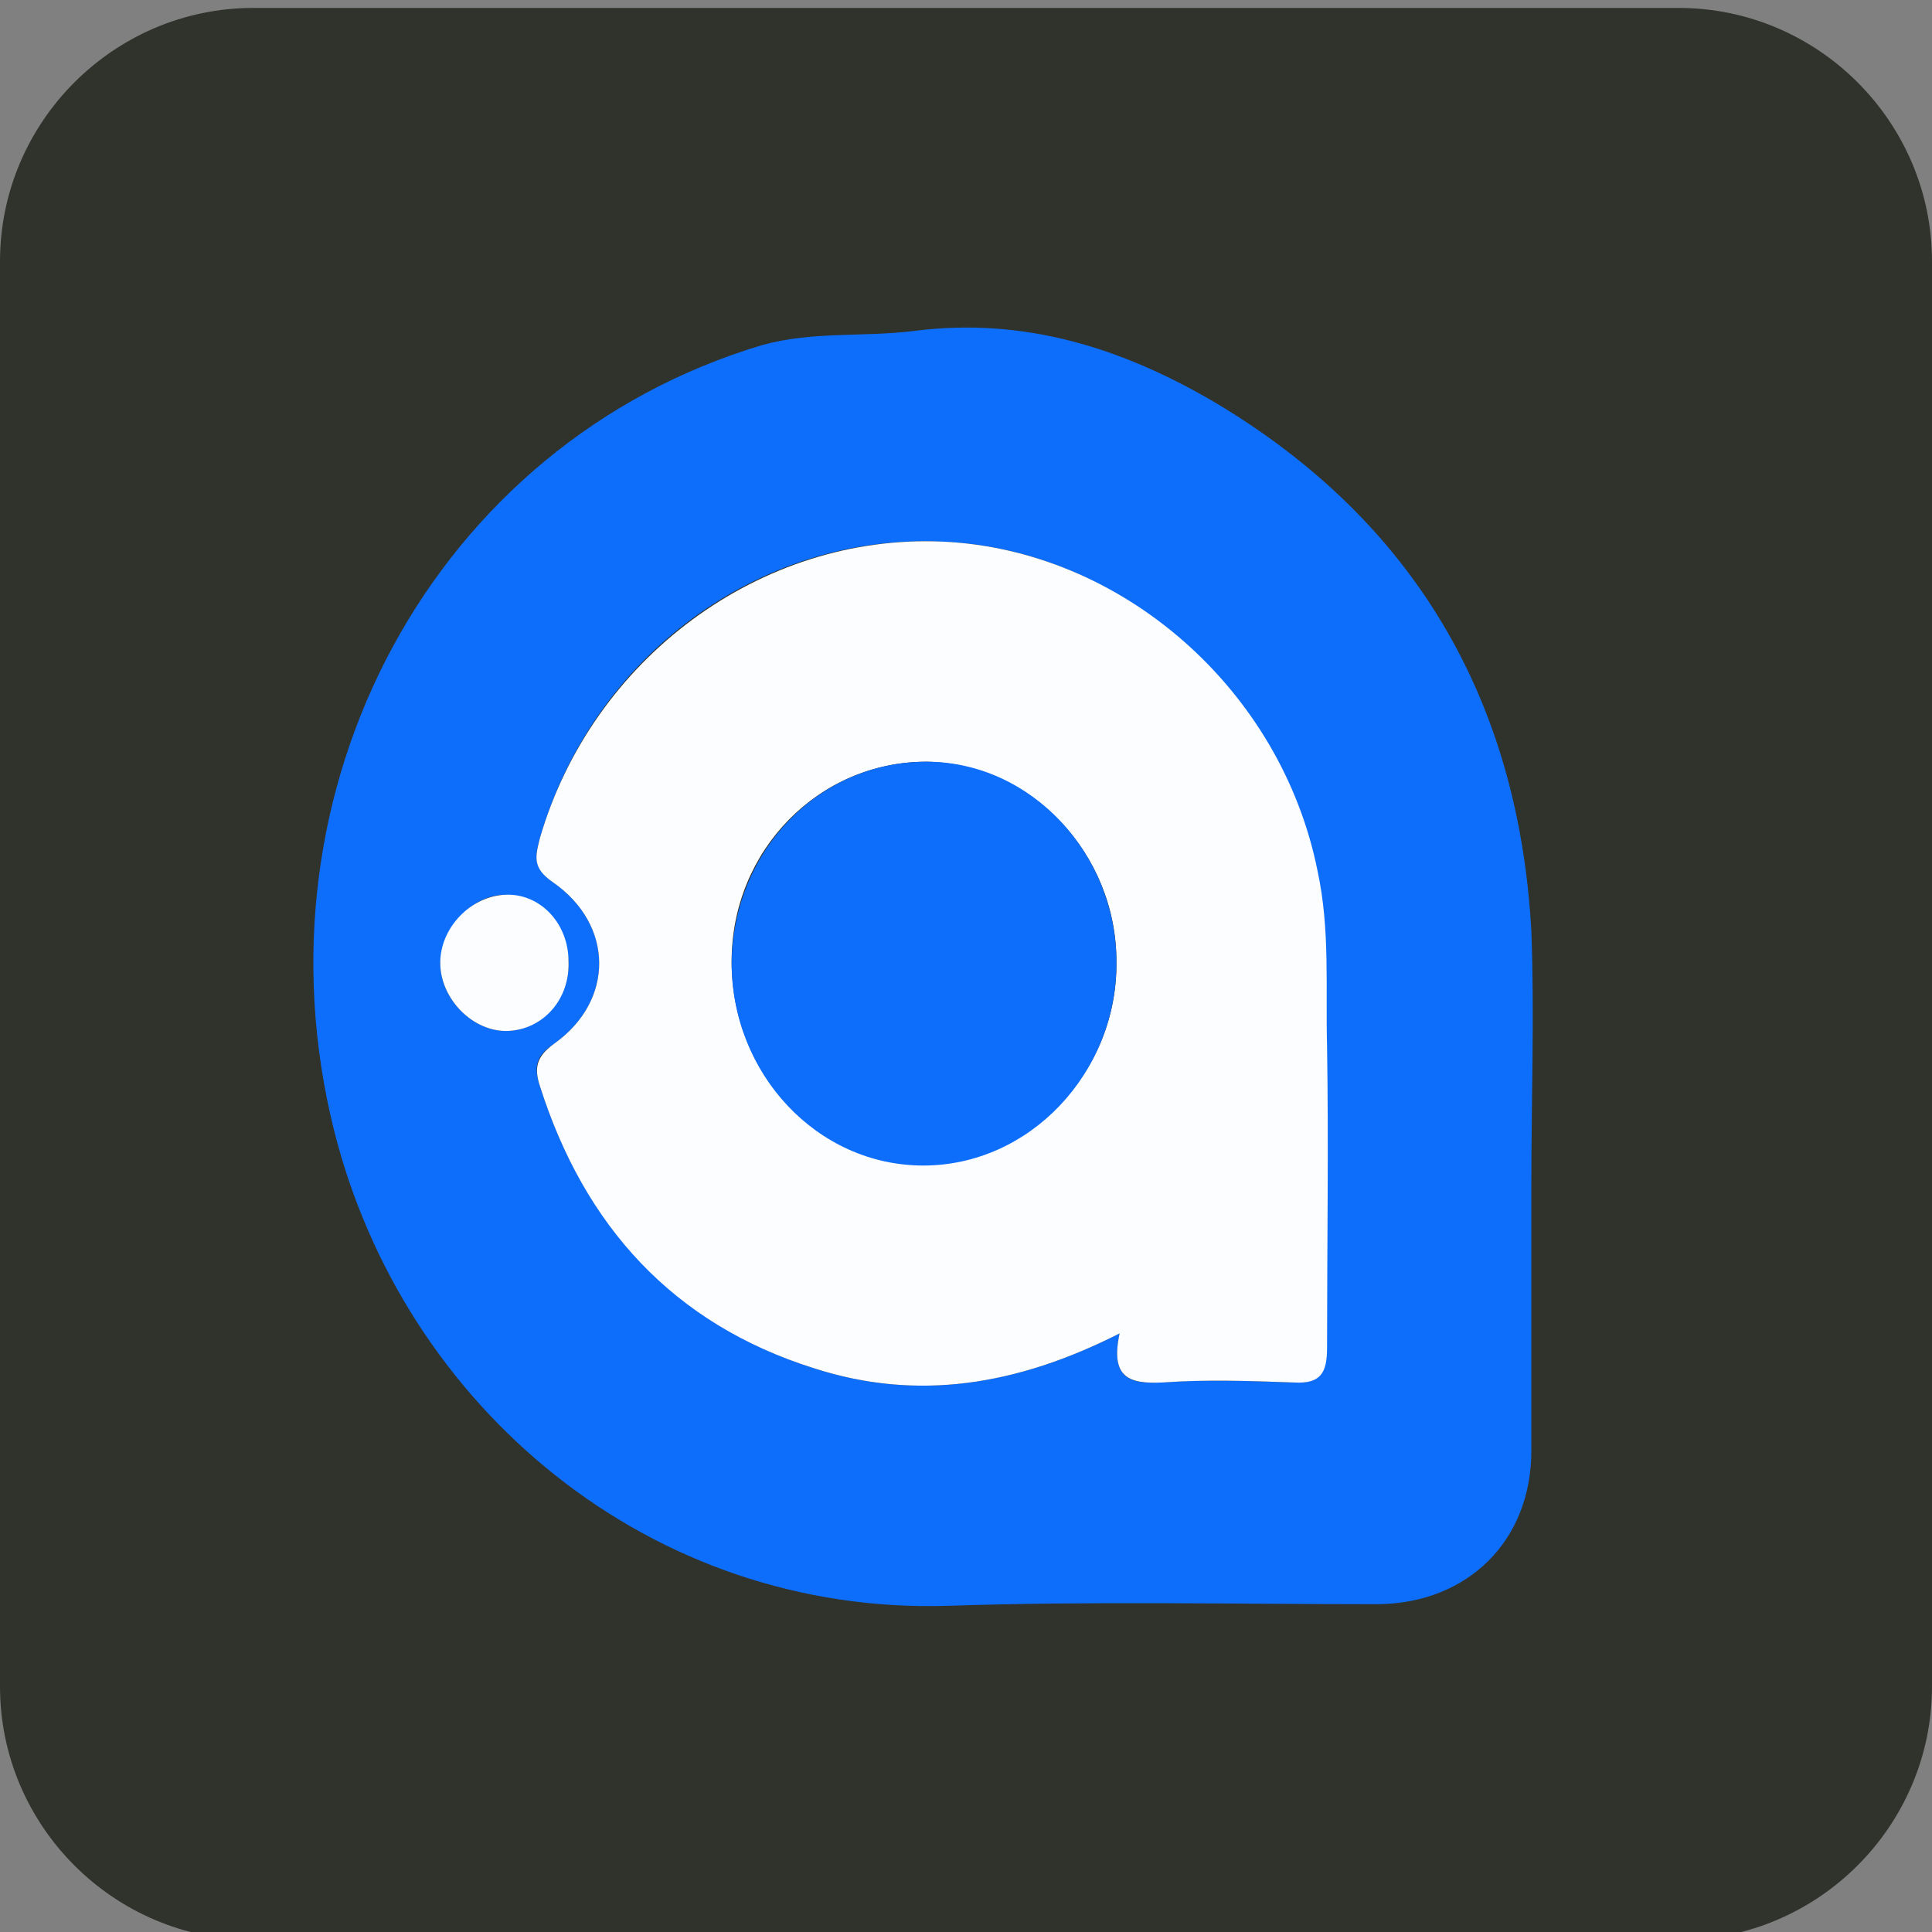
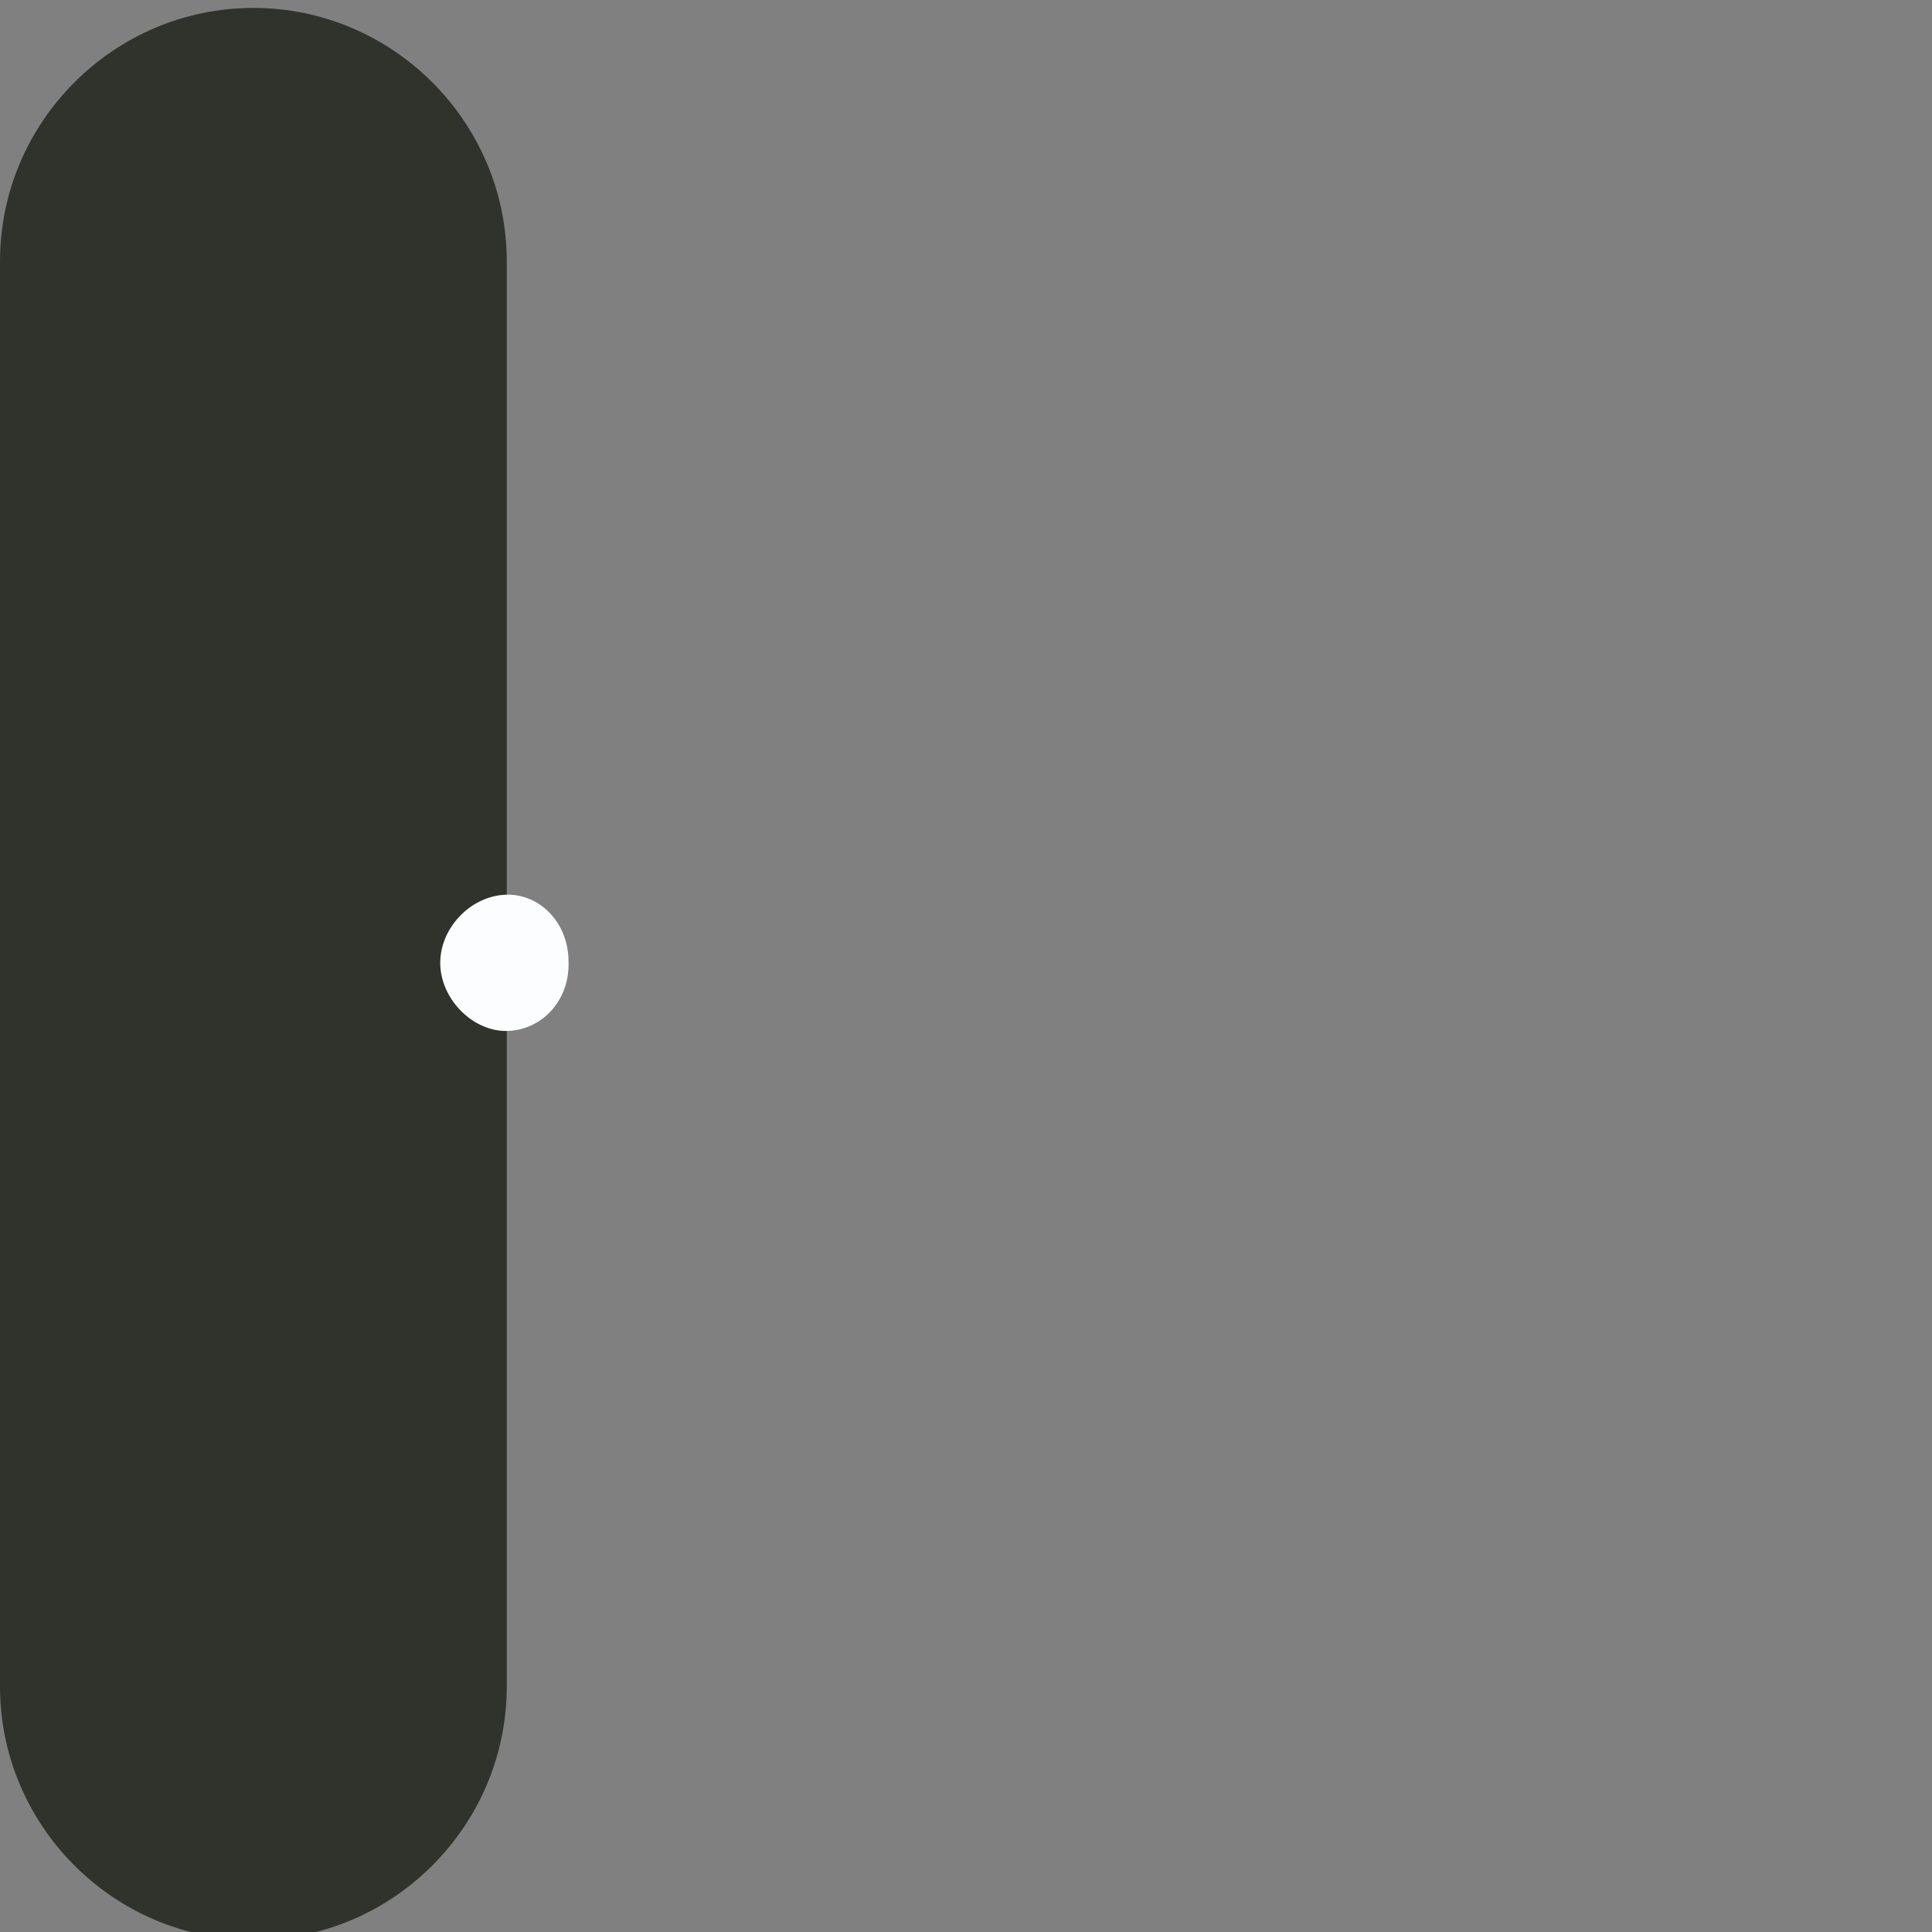
<svg xmlns="http://www.w3.org/2000/svg" id="Layer_1" x="0px" y="0px" viewBox="0 0 122 122" style="enable-background:new 0 0 122 122;" xml:space="preserve">
  <rect x="0" y="0" width="122" height="122" fill="#808080" stroke="none" />
  <style type="text/css">	.st0{fill:#30332C;}	.st1{fill:#0E6EFC;}	.st2{fill:#FCFDFE;}</style>
-   <path class="st0" d="M16,0.5h90c8.8,0,16,7.2,16,16v90c0,8.8-7.2,16-16,16H16c-8.8,0-16-7.2-16-16v-90C0,7.7,7.2,0.5,16,0.5z" />
+   <path class="st0" d="M16,0.5c8.8,0,16,7.2,16,16v90c0,8.8-7.2,16-16,16H16c-8.8,0-16-7.2-16-16v-90C0,7.7,7.2,0.5,16,0.5z" />
  <g>
-     <path class="st1" d="M96.7,74.7c0,5.6,0,11.2,0,16.9c0,5.7-4,9.6-9.6,9.7c-9.1,0-18.2-0.2-27.2,0.1c-18.8,0.6-34.4-12.5-38.8-30  C15.7,49.8,27.4,28,48.1,21.8c3.2-0.9,6.4-0.5,9.6-0.9c7-0.9,13.2,1.1,19,4.5c12.6,7.5,19.2,18.8,20,33.4  C96.9,64.1,96.7,69.4,96.7,74.7C96.7,74.7,96.7,74.7,96.7,74.7z M70.7,84.2c-0.6,2.8,0.6,3.2,2.6,3.1c2.8-0.2,5.5-0.1,8.3,0  c1.8,0.1,2.2-0.6,2.1-2.2c-0.1-6.3,0-12.6,0-19c0-3.7,0.2-7.4-0.6-11.1c-2.4-11.5-12.4-20.4-23.7-20.8c-11.5-0.5-22,7.3-25.3,18.7  c-0.3,1.1-0.5,1.9,0.8,2.8c3.9,2.7,3.9,7.5,0.1,10.2c-1.2,0.8-1.3,1.5-0.9,2.7c2.8,8.8,8.5,15,17.3,17.8  C57.9,88.5,64.2,87.5,70.7,84.2z M31.9,56.5c-2.1,0-4,2.1-4.1,4.3c0,2.3,2.1,4.4,4.3,4.3c2.2-0.1,3.9-2.1,3.8-4.4  C35.8,58.4,34,56.5,31.9,56.5z" />
-     <path class="st2" d="M70.7,84.2c-6.5,3.3-12.8,4.3-19.3,2.2c-8.9-2.8-14.5-9-17.3-17.8c-0.4-1.2-0.2-1.9,0.9-2.7  c3.8-2.7,3.8-7.5-0.1-10.2c-1.3-0.9-1.1-1.6-0.8-2.8C37.4,41.6,48,33.7,59.5,34.2c11.3,0.5,21.4,9.3,23.7,20.8  c0.8,3.7,0.5,7.4,0.6,11.1c0.1,6.3,0,12.6,0,19c0,1.6-0.4,2.3-2.1,2.2c-2.8-0.1-5.5-0.2-8.3,0C71.3,87.4,70.1,87,70.7,84.2z   M58.5,48.1c-6.8,0-12.3,5.6-12.3,12.6c0,7.1,5.4,12.8,12.1,12.8c6.7,0,12.3-5.8,12.2-12.8C70.5,53.9,65.1,48.2,58.5,48.1z" />
    <path class="st2" d="M31.9,56.5c2.2-0.1,4,1.8,4,4.2c0.1,2.4-1.6,4.3-3.8,4.4c-2.2,0.1-4.3-2-4.3-4.3  C27.8,58.6,29.7,56.6,31.9,56.5z" />
-     <path class="st1" d="M58.5,48.1c6.6,0,12,5.8,12,12.7c0,7-5.5,12.8-12.2,12.8c-6.7,0-12.1-5.8-12.1-12.8  C46.3,53.7,51.7,48.1,58.5,48.1z" />
  </g>
</svg>